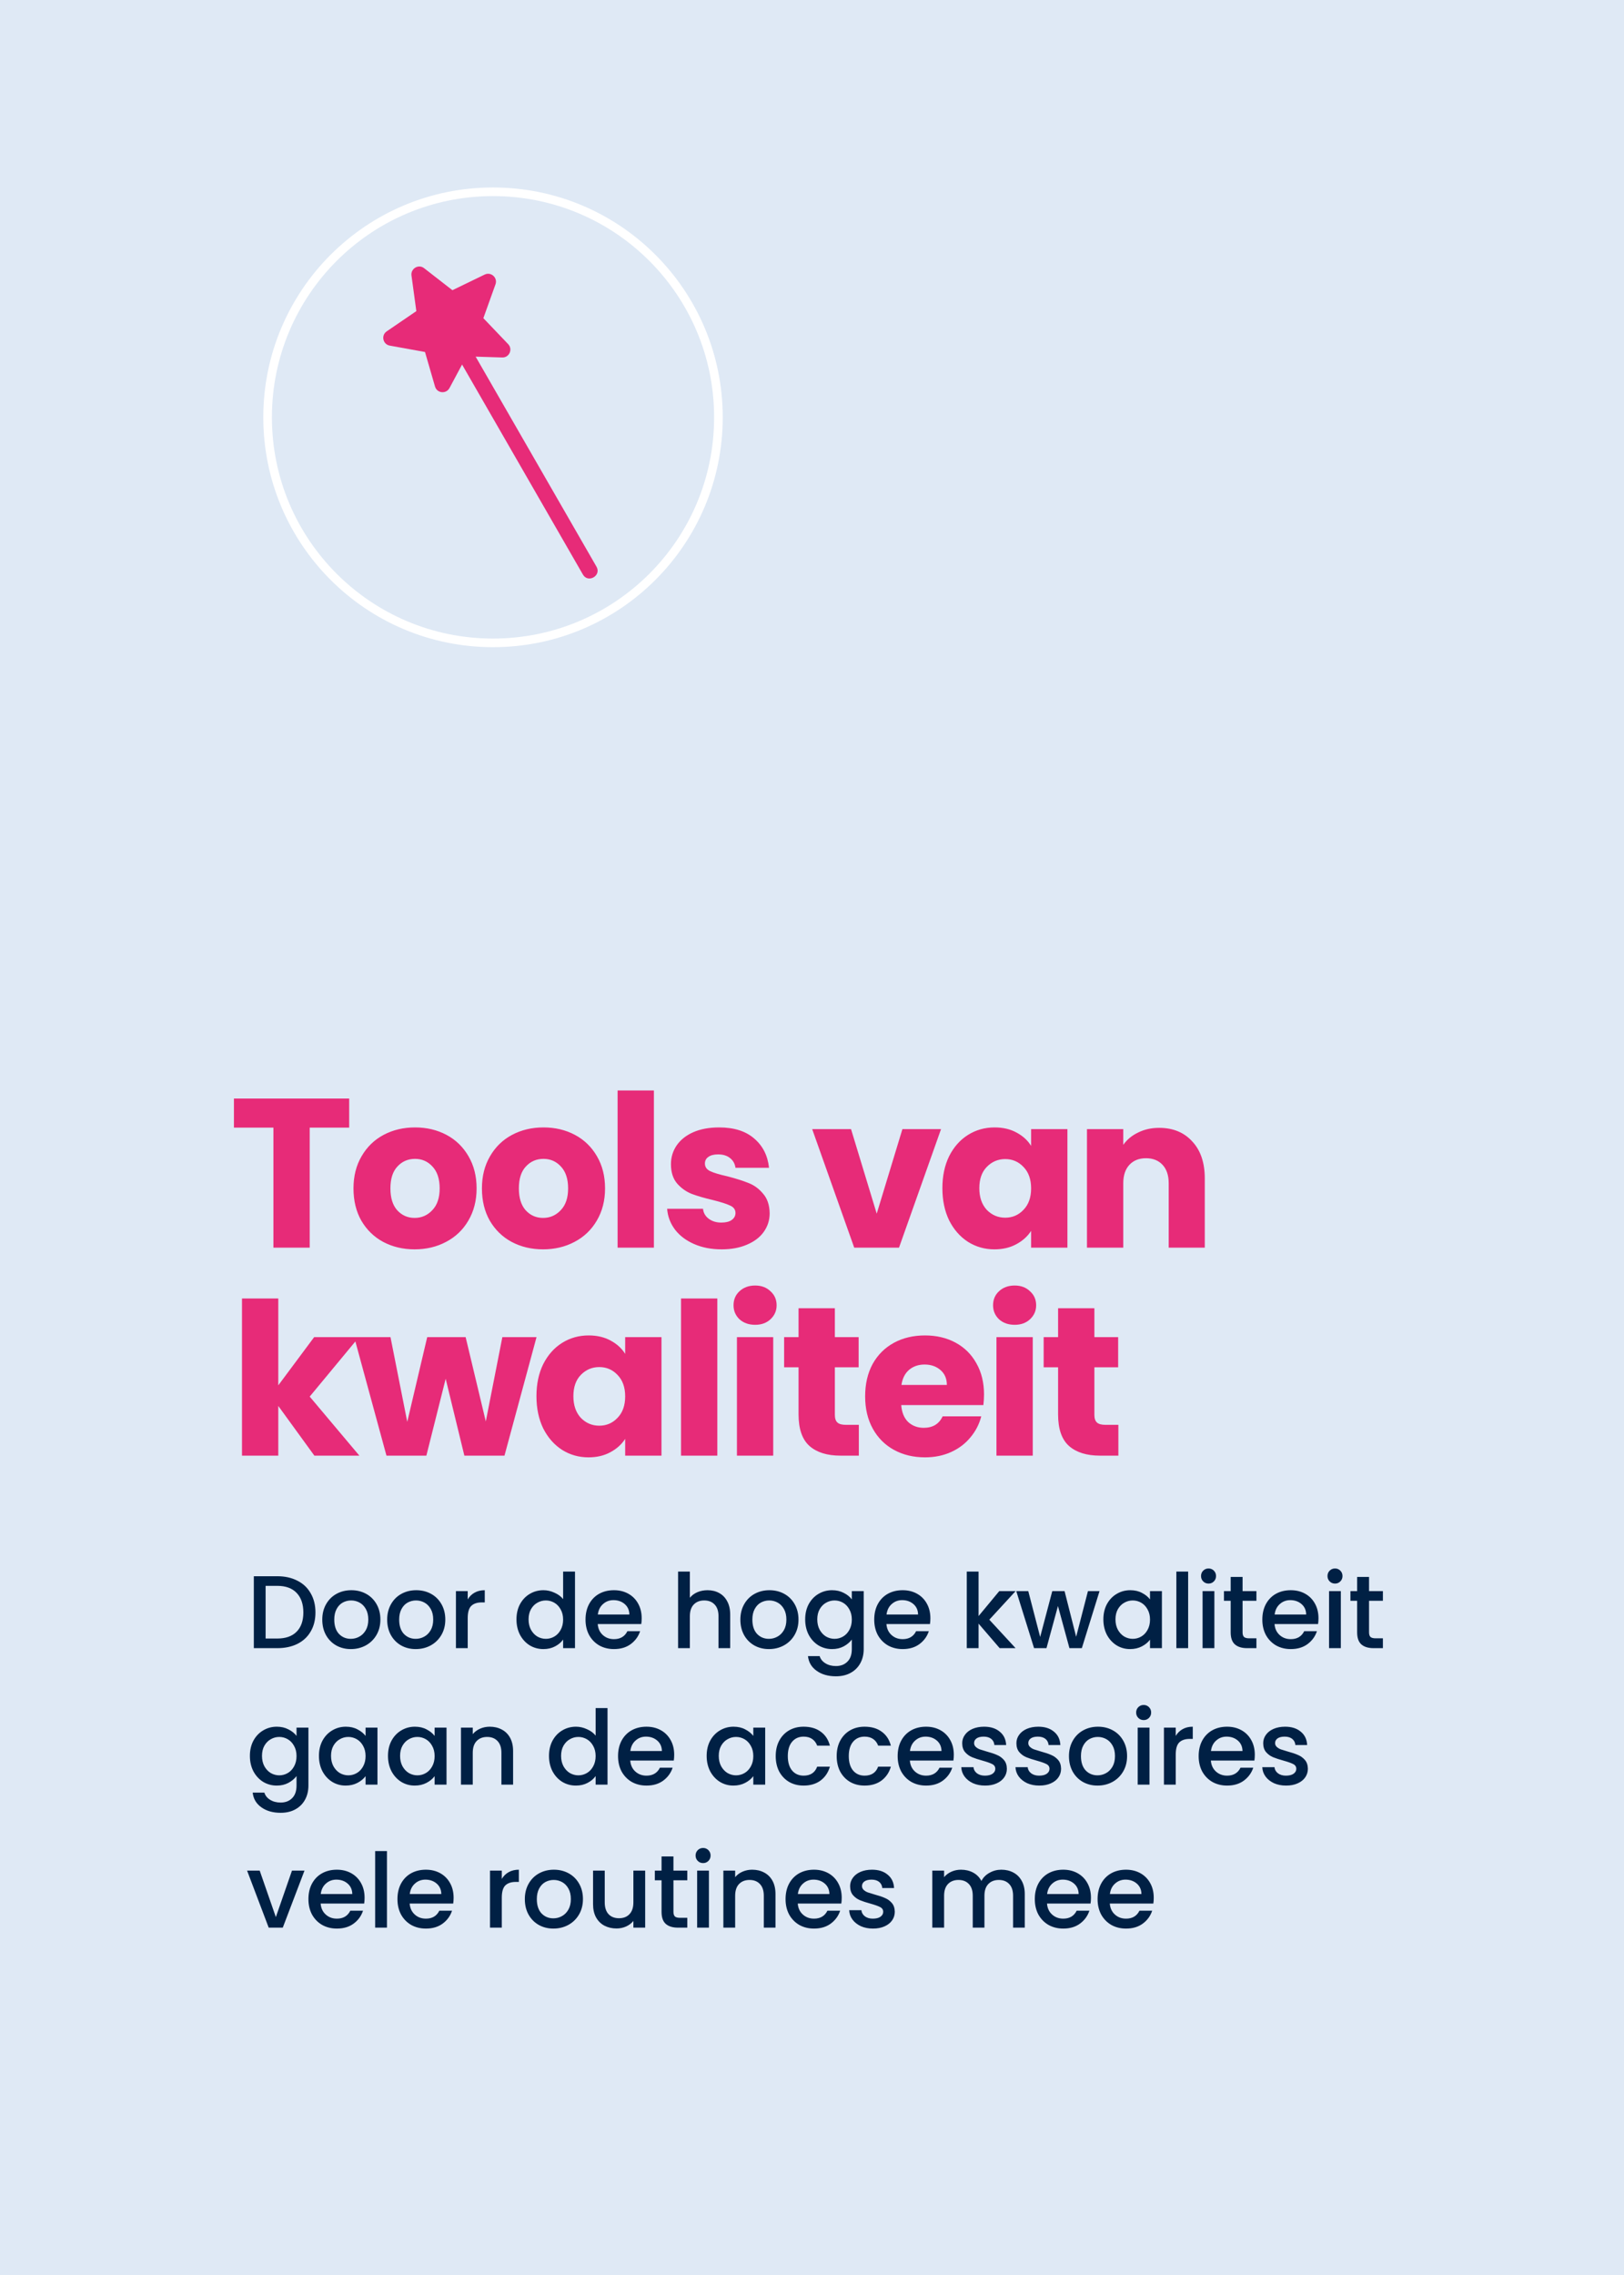
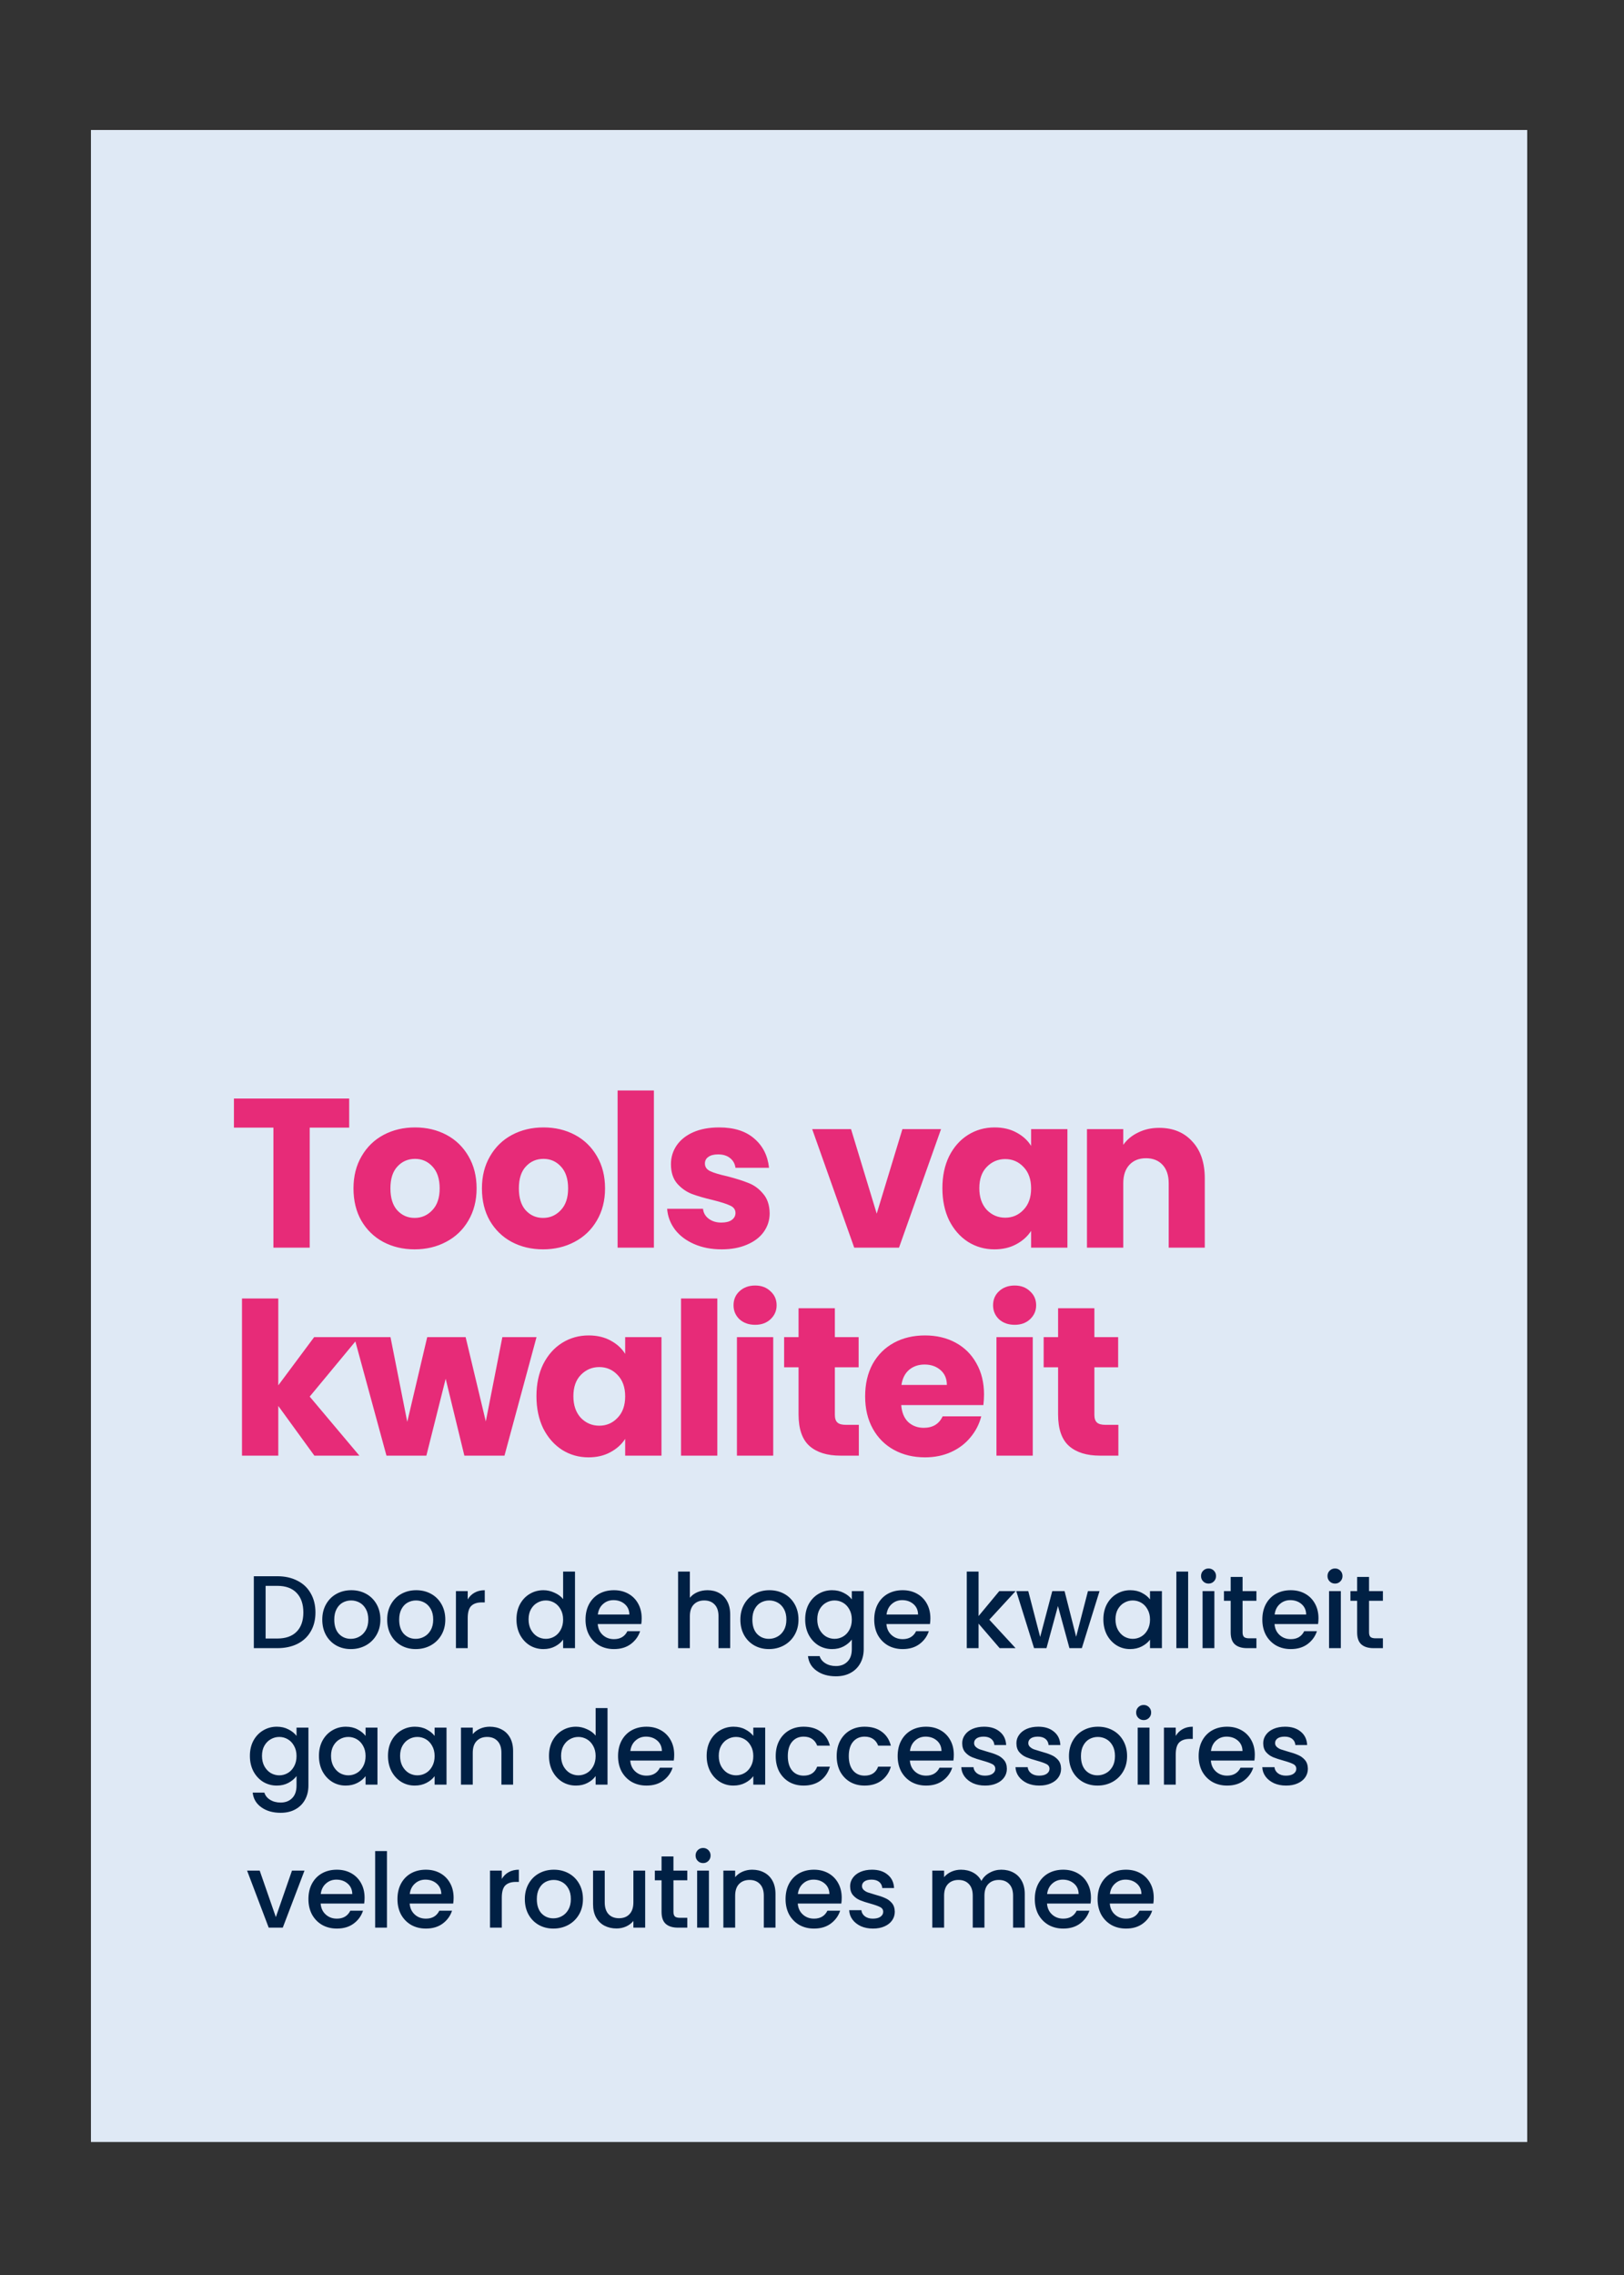
<svg xmlns="http://www.w3.org/2000/svg" width="250" height="350" viewBox="0 0 250 350" fill="none">
  <rect x="0" y="0" width="250" height="350" fill="#333333" stroke="none" />
  <g clip-path="url(#clip0_1364_986)">
-     <path d="M258.51 -8.5H-8.5V358.51H258.51V-8.5Z" fill="#DFE9F5" />
    <g clip-path="url(#clip1_1364_986)">
      <path d="M242.626 12.481H6.482V337.065H242.626V12.481Z" fill="#DFE9F5" />
-       <path d="M75.894 29.506C95.058 29.506 110.594 45.041 110.594 64.205C110.594 83.369 95.058 98.904 75.894 98.904C56.731 98.904 41.195 83.369 41.195 64.205C41.195 45.041 56.731 29.506 75.894 29.506Z" fill="#DFE9F5" stroke="white" stroke-width="1.327" />
      <path d="M53.754 169.006V173.483H47.676V191.945H42.089V173.483H36.011V169.006H53.754ZM63.826 192.207C62.04 192.207 60.428 191.825 58.99 191.063C57.574 190.301 56.452 189.211 55.624 187.795C54.819 186.379 54.416 184.724 54.416 182.829C54.416 180.955 54.829 179.31 55.657 177.894C56.485 176.457 57.618 175.357 59.056 174.594C60.493 173.832 62.105 173.45 63.892 173.45C65.678 173.45 67.29 173.832 68.728 174.594C70.165 175.357 71.298 176.457 72.126 177.894C72.954 179.31 73.368 180.955 73.368 182.829C73.368 184.702 72.943 186.358 72.093 187.795C71.266 189.211 70.122 190.301 68.662 191.063C67.225 191.825 65.613 192.207 63.826 192.207ZM63.826 187.371C64.894 187.371 65.798 186.979 66.538 186.194C67.301 185.41 67.682 184.288 67.682 182.829C67.682 181.369 67.312 180.247 66.571 179.463C65.852 178.679 64.959 178.287 63.892 178.287C62.802 178.287 61.898 178.679 61.179 179.463C60.461 180.225 60.101 181.347 60.101 182.829C60.101 184.288 60.45 185.41 61.147 186.194C61.866 186.979 62.759 187.371 63.826 187.371ZM83.6 192.207C81.814 192.207 80.202 191.825 78.764 191.063C77.348 190.301 76.226 189.211 75.398 187.795C74.592 186.379 74.189 184.724 74.189 182.829C74.189 180.955 74.603 179.31 75.431 177.894C76.259 176.457 77.392 175.357 78.829 174.594C80.267 173.832 81.879 173.45 83.665 173.45C85.452 173.45 87.064 173.832 88.501 174.594C89.939 175.357 91.072 176.457 91.9 177.894C92.728 179.31 93.142 180.955 93.142 182.829C93.142 184.702 92.717 186.358 91.867 187.795C91.039 189.211 89.896 190.301 88.436 191.063C86.998 191.825 85.386 192.207 83.6 192.207ZM83.6 187.371C84.668 187.371 85.572 186.979 86.312 186.194C87.075 185.41 87.456 184.288 87.456 182.829C87.456 181.369 87.086 180.247 86.345 179.463C85.626 178.679 84.733 178.287 83.665 178.287C82.576 178.287 81.672 178.679 80.953 179.463C80.234 180.225 79.875 181.347 79.875 182.829C79.875 184.288 80.224 185.41 80.921 186.194C81.639 186.979 82.533 187.371 83.6 187.371ZM100.662 167.765V191.945H95.074V167.765H100.662ZM111.097 192.207C109.506 192.207 108.09 191.934 106.849 191.39C105.607 190.845 104.627 190.105 103.908 189.168C103.189 188.209 102.786 187.142 102.699 185.966H108.221C108.287 186.597 108.581 187.109 109.103 187.501C109.626 187.893 110.269 188.089 111.031 188.089C111.728 188.089 112.262 187.959 112.632 187.697C113.025 187.414 113.221 187.055 113.221 186.619C113.221 186.096 112.948 185.715 112.404 185.475C111.859 185.214 110.977 184.931 109.757 184.626C108.45 184.321 107.361 184.005 106.489 183.678C105.618 183.33 104.866 182.796 104.235 182.077C103.603 181.336 103.287 180.345 103.287 179.103C103.287 178.058 103.57 177.11 104.137 176.261C104.725 175.389 105.574 174.703 106.685 174.202C107.818 173.701 109.158 173.45 110.705 173.45C112.992 173.45 114.789 174.017 116.096 175.15C117.425 176.282 118.187 177.786 118.384 179.659H113.221C113.134 179.027 112.85 178.526 112.371 178.156C111.914 177.786 111.304 177.6 110.541 177.6C109.888 177.6 109.387 177.731 109.038 177.992C108.69 178.232 108.515 178.57 108.515 179.005C108.515 179.528 108.788 179.92 109.332 180.182C109.899 180.443 110.77 180.705 111.946 180.966C113.297 181.315 114.397 181.663 115.247 182.012C116.096 182.338 116.837 182.883 117.469 183.646C118.122 184.386 118.46 185.388 118.482 186.652C118.482 187.719 118.177 188.678 117.567 189.527C116.978 190.355 116.118 191.009 114.985 191.488C113.874 191.967 112.578 192.207 111.097 192.207ZM134.963 186.717L138.917 173.712H144.864L138.394 191.945H131.499L125.029 173.712H131.009L134.963 186.717ZM145.073 182.796C145.073 180.922 145.421 179.278 146.118 177.862C146.837 176.446 147.807 175.357 149.027 174.594C150.246 173.832 151.608 173.45 153.111 173.45C154.396 173.45 155.518 173.712 156.477 174.235C157.457 174.758 158.209 175.444 158.731 176.293V173.712H164.319V191.945H158.731V189.364C158.187 190.213 157.424 190.9 156.444 191.422C155.486 191.945 154.364 192.207 153.078 192.207C151.597 192.207 150.246 191.825 149.027 191.063C147.807 190.279 146.837 189.179 146.118 187.763C145.421 186.325 145.073 184.669 145.073 182.796ZM158.731 182.829C158.731 181.434 158.339 180.334 157.555 179.528C156.793 178.722 155.856 178.319 154.745 178.319C153.634 178.319 152.686 178.722 151.902 179.528C151.14 180.313 150.758 181.402 150.758 182.796C150.758 184.19 151.14 185.301 151.902 186.129C152.686 186.935 153.634 187.338 154.745 187.338C155.856 187.338 156.793 186.935 157.555 186.129C158.339 185.323 158.731 184.223 158.731 182.829ZM178.44 173.516C180.574 173.516 182.274 174.213 183.537 175.607C184.822 176.98 185.465 178.875 185.465 181.293V191.945H179.91V182.044C179.91 180.824 179.594 179.877 178.962 179.202C178.331 178.526 177.481 178.189 176.414 178.189C175.346 178.189 174.497 178.526 173.865 179.202C173.233 179.877 172.917 180.824 172.917 182.044V191.945H167.33V173.712H172.917V176.13C173.484 175.324 174.246 174.692 175.205 174.235C176.163 173.755 177.241 173.516 178.44 173.516ZM48.395 223.945L42.84 216.299V223.945H37.252V199.765H42.84V213.129L48.362 205.712H55.257L47.676 214.861L55.322 223.945H48.395ZM82.594 205.712L77.66 223.945H71.484L68.608 212.116L65.635 223.945H59.492L54.525 205.712H60.112L62.694 218.75L65.765 205.712H71.68L74.784 218.684L77.333 205.712H82.594ZM82.582 214.796C82.582 212.922 82.93 211.278 83.627 209.862C84.346 208.446 85.316 207.357 86.536 206.594C87.755 205.832 89.117 205.45 90.62 205.45C91.905 205.45 93.027 205.712 93.986 206.235C94.966 206.758 95.718 207.444 96.24 208.293V205.712H101.828V223.945H96.24V221.364C95.696 222.213 94.933 222.9 93.953 223.422C92.995 223.945 91.873 224.207 90.588 224.207C89.106 224.207 87.755 223.825 86.536 223.063C85.316 222.279 84.346 221.179 83.627 219.763C82.93 218.325 82.582 216.669 82.582 214.796ZM96.24 214.829C96.24 213.434 95.848 212.334 95.064 211.528C94.302 210.722 93.365 210.319 92.254 210.319C91.143 210.319 90.195 210.722 89.411 211.528C88.649 212.313 88.267 213.402 88.267 214.796C88.267 216.19 88.649 217.301 89.411 218.129C90.195 218.935 91.143 219.338 92.254 219.338C93.365 219.338 94.302 218.935 95.064 218.129C95.848 217.323 96.24 216.223 96.24 214.829ZM110.426 199.765V223.945H104.839V199.765H110.426ZM116.254 203.817C115.274 203.817 114.468 203.533 113.836 202.967C113.226 202.379 112.921 201.66 112.921 200.81C112.921 199.939 113.226 199.22 113.836 198.654C114.468 198.066 115.274 197.772 116.254 197.772C117.212 197.772 117.997 198.066 118.607 198.654C119.238 199.22 119.554 199.939 119.554 200.81C119.554 201.66 119.238 202.379 118.607 202.967C117.997 203.533 117.212 203.817 116.254 203.817ZM119.031 205.712V223.945H113.444V205.712H119.031ZM132.211 219.207V223.945H129.368C127.342 223.945 125.763 223.455 124.63 222.475C123.498 221.473 122.931 219.85 122.931 217.606V210.352H120.709V205.712H122.931V201.268H128.519V205.712H132.179V210.352H128.519V217.671C128.519 218.216 128.65 218.608 128.911 218.848C129.172 219.087 129.608 219.207 130.218 219.207H132.211ZM151.48 214.535C151.48 215.057 151.447 215.602 151.382 216.168H138.736C138.823 217.301 139.182 218.172 139.814 218.782C140.468 219.371 141.263 219.665 142.199 219.665C143.594 219.665 144.563 219.077 145.108 217.9H151.055C150.75 219.098 150.194 220.177 149.388 221.135C148.604 222.094 147.613 222.845 146.415 223.39C145.217 223.934 143.877 224.207 142.396 224.207C140.609 224.207 139.019 223.825 137.625 223.063C136.231 222.301 135.141 221.211 134.357 219.795C133.573 218.379 133.181 216.724 133.181 214.829C133.181 212.933 133.562 211.278 134.324 209.862C135.109 208.446 136.198 207.357 137.592 206.594C138.986 205.832 140.587 205.45 142.396 205.45C144.16 205.45 145.729 205.821 147.101 206.561C148.473 207.302 149.541 208.359 150.303 209.731C151.087 211.103 151.48 212.705 151.48 214.535ZM145.761 213.064C145.761 212.106 145.434 211.343 144.781 210.777C144.127 210.21 143.31 209.927 142.33 209.927C141.393 209.927 140.598 210.199 139.945 210.744C139.313 211.289 138.921 212.062 138.768 213.064H145.761ZM156.206 203.817C155.225 203.817 154.419 203.533 153.788 202.967C153.178 202.379 152.873 201.66 152.873 200.81C152.873 199.939 153.178 199.22 153.788 198.654C154.419 198.066 155.225 197.772 156.206 197.772C157.164 197.772 157.948 198.066 158.558 198.654C159.19 199.22 159.506 199.939 159.506 200.81C159.506 201.66 159.19 202.379 158.558 202.967C157.948 203.533 157.164 203.817 156.206 203.817ZM158.983 205.712V223.945H153.395V205.712H158.983ZM172.163 219.207V223.945H169.32C167.294 223.945 165.715 223.455 164.582 222.475C163.449 221.473 162.883 219.85 162.883 217.606V210.352H160.661V205.712H162.883V201.268H168.47V205.712H172.13V210.352H168.47V217.671C168.47 218.216 168.601 218.608 168.863 218.848C169.124 219.087 169.56 219.207 170.17 219.207H172.163Z" fill="#E72B78" />
      <path d="M42.687 242.498C43.864 242.498 44.894 242.726 45.775 243.182C46.666 243.628 47.351 244.275 47.828 245.124C48.317 245.963 48.561 246.944 48.561 248.069C48.561 249.194 48.317 250.171 47.828 250.999C47.351 251.826 46.666 252.463 45.775 252.909C44.894 253.344 43.864 253.562 42.687 253.562H39.073V242.498H42.687ZM42.687 252.081C43.981 252.081 44.974 251.731 45.663 251.03C46.353 250.33 46.698 249.343 46.698 248.069C46.698 246.785 46.353 245.782 45.663 245.061C44.974 244.339 43.981 243.978 42.687 243.978H40.888V252.081H42.687ZM54.005 253.705C53.177 253.705 52.429 253.519 51.76 253.148C51.092 252.766 50.566 252.235 50.184 251.556C49.802 250.866 49.611 250.07 49.611 249.168C49.611 248.276 49.807 247.486 50.2 246.796C50.593 246.106 51.129 245.575 51.808 245.204C52.487 244.832 53.246 244.647 54.084 244.647C54.923 244.647 55.682 244.832 56.361 245.204C57.04 245.575 57.576 246.106 57.969 246.796C58.361 247.486 58.558 248.276 58.558 249.168C58.558 250.059 58.356 250.85 57.953 251.54C57.55 252.23 56.998 252.766 56.297 253.148C55.607 253.519 54.843 253.705 54.005 253.705ZM54.005 252.129C54.472 252.129 54.907 252.017 55.31 251.794C55.724 251.572 56.058 251.237 56.313 250.792C56.568 250.346 56.695 249.805 56.695 249.168C56.695 248.531 56.573 247.995 56.329 247.56C56.085 247.114 55.761 246.78 55.358 246.557C54.955 246.334 54.52 246.223 54.053 246.223C53.586 246.223 53.151 246.334 52.747 246.557C52.355 246.78 52.041 247.114 51.808 247.56C51.575 247.995 51.458 248.531 51.458 249.168C51.458 250.112 51.697 250.845 52.174 251.365C52.662 251.874 53.273 252.129 54.005 252.129ZM63.997 253.705C63.169 253.705 62.421 253.519 61.753 253.148C61.084 252.766 60.559 252.235 60.177 251.556C59.794 250.866 59.603 250.07 59.603 249.168C59.603 248.276 59.8 247.486 60.193 246.796C60.585 246.106 61.121 245.575 61.8 245.204C62.48 244.832 63.238 244.647 64.077 244.647C64.915 244.647 65.674 244.832 66.353 245.204C67.032 245.575 67.568 246.106 67.961 246.796C68.354 247.486 68.55 248.276 68.55 249.168C68.55 250.059 68.349 250.85 67.945 251.54C67.542 252.23 66.99 252.766 66.29 253.148C65.6 253.519 64.836 253.705 63.997 253.705ZM63.997 252.129C64.464 252.129 64.899 252.017 65.303 251.794C65.716 251.572 66.051 251.237 66.305 250.792C66.56 250.346 66.688 249.805 66.688 249.168C66.688 248.531 66.566 247.995 66.321 247.56C66.077 247.114 65.754 246.78 65.35 246.557C64.947 246.334 64.512 246.223 64.045 246.223C63.578 246.223 63.143 246.334 62.74 246.557C62.347 246.78 62.034 247.114 61.8 247.56C61.567 247.995 61.45 248.531 61.45 249.168C61.45 250.112 61.689 250.845 62.166 251.365C62.655 251.874 63.265 252.129 63.997 252.129ZM72 246.064C72.265 245.618 72.615 245.273 73.05 245.029C73.496 244.774 74.022 244.647 74.626 244.647V246.525H74.165C73.454 246.525 72.912 246.706 72.541 247.066C72.18 247.427 72 248.053 72 248.945V253.562H70.185V244.79H72V246.064ZM79.507 249.136C79.507 248.255 79.687 247.475 80.048 246.796C80.419 246.117 80.918 245.591 81.544 245.22C82.181 244.838 82.887 244.647 83.661 244.647C84.234 244.647 84.797 244.774 85.349 245.029C85.911 245.273 86.357 245.602 86.686 246.016V241.781H88.517V253.562H86.686V252.24C86.389 252.665 85.975 253.015 85.444 253.291C84.924 253.567 84.325 253.705 83.645 253.705C82.881 253.705 82.181 253.514 81.544 253.132C80.918 252.739 80.419 252.198 80.048 251.508C79.687 250.808 79.507 250.017 79.507 249.136ZM86.686 249.168C86.686 248.563 86.559 248.038 86.304 247.592C86.06 247.146 85.736 246.806 85.333 246.573C84.93 246.34 84.495 246.223 84.028 246.223C83.561 246.223 83.126 246.34 82.722 246.573C82.319 246.796 81.99 247.13 81.735 247.576C81.491 248.011 81.369 248.531 81.369 249.136C81.369 249.741 81.491 250.272 81.735 250.728C81.99 251.184 82.319 251.534 82.722 251.779C83.136 252.012 83.571 252.129 84.028 252.129C84.495 252.129 84.93 252.012 85.333 251.779C85.736 251.545 86.06 251.205 86.304 250.76C86.559 250.303 86.686 249.773 86.686 249.168ZM98.78 248.961C98.78 249.29 98.759 249.587 98.717 249.852H92.015C92.068 250.553 92.328 251.115 92.795 251.54C93.262 251.964 93.835 252.177 94.514 252.177C95.49 252.177 96.18 251.768 96.584 250.951H98.542C98.276 251.757 97.793 252.421 97.093 252.941C96.403 253.45 95.543 253.705 94.514 253.705C93.676 253.705 92.922 253.519 92.254 253.148C91.596 252.766 91.076 252.235 90.694 251.556C90.322 250.866 90.136 250.07 90.136 249.168C90.136 248.266 90.317 247.475 90.677 246.796C91.049 246.106 91.564 245.575 92.222 245.204C92.89 244.832 93.654 244.647 94.514 244.647C95.342 244.647 96.079 244.827 96.727 245.188C97.374 245.549 97.878 246.058 98.239 246.716C98.6 247.364 98.78 248.112 98.78 248.961ZM96.886 248.388C96.875 247.719 96.637 247.183 96.17 246.78C95.703 246.377 95.124 246.175 94.434 246.175C93.808 246.175 93.272 246.377 92.827 246.78C92.381 247.173 92.116 247.709 92.031 248.388H96.886ZM108.92 244.647C109.589 244.647 110.183 244.79 110.703 245.077C111.234 245.363 111.648 245.788 111.945 246.35C112.253 246.913 112.407 247.592 112.407 248.388V253.562H110.608V248.658C110.608 247.873 110.411 247.273 110.019 246.86C109.626 246.435 109.09 246.223 108.411 246.223C107.732 246.223 107.19 246.435 106.787 246.86C106.394 247.273 106.198 247.873 106.198 248.658V253.562H104.383V241.781H106.198V245.809C106.506 245.437 106.893 245.151 107.36 244.949C107.838 244.748 108.358 244.647 108.92 244.647ZM118.367 253.705C117.539 253.705 116.791 253.519 116.122 253.148C115.454 252.766 114.928 252.235 114.546 251.556C114.164 250.866 113.973 250.07 113.973 249.168C113.973 248.276 114.17 247.486 114.562 246.796C114.955 246.106 115.491 245.575 116.17 245.204C116.849 244.832 117.608 244.647 118.446 244.647C119.285 244.647 120.044 244.832 120.723 245.204C121.402 245.575 121.938 246.106 122.331 246.796C122.723 247.486 122.92 248.276 122.92 249.168C122.92 250.059 122.718 250.85 122.315 251.54C121.912 252.23 121.36 252.766 120.659 253.148C119.969 253.519 119.205 253.705 118.367 253.705ZM118.367 252.129C118.834 252.129 119.269 252.017 119.672 251.794C120.086 251.572 120.42 251.237 120.675 250.792C120.93 250.346 121.057 249.805 121.057 249.168C121.057 248.531 120.935 247.995 120.691 247.56C120.447 247.114 120.123 246.78 119.72 246.557C119.317 246.334 118.882 246.223 118.415 246.223C117.948 246.223 117.513 246.334 117.109 246.557C116.717 246.78 116.404 247.114 116.17 247.56C115.937 247.995 115.82 248.531 115.82 249.168C115.82 250.112 116.059 250.845 116.536 251.365C117.024 251.874 117.635 252.129 118.367 252.129ZM128.089 244.647C128.768 244.647 129.368 244.785 129.888 245.061C130.418 245.326 130.832 245.66 131.129 246.064V244.79H132.96V253.705C132.96 254.511 132.79 255.228 132.451 255.854C132.111 256.491 131.617 256.989 130.97 257.35C130.333 257.711 129.569 257.892 128.678 257.892C127.489 257.892 126.502 257.61 125.717 257.048C124.931 256.496 124.486 255.742 124.379 254.787H126.178C126.316 255.244 126.608 255.61 127.054 255.886C127.51 256.172 128.052 256.316 128.678 256.316C129.41 256.316 129.999 256.093 130.445 255.647C130.901 255.201 131.129 254.554 131.129 253.705V252.24C130.821 252.654 130.402 253.004 129.872 253.291C129.352 253.567 128.757 253.705 128.089 253.705C127.325 253.705 126.624 253.514 125.987 253.132C125.361 252.739 124.862 252.198 124.491 251.508C124.13 250.808 123.95 250.017 123.95 249.136C123.95 248.255 124.13 247.475 124.491 246.796C124.862 246.117 125.361 245.591 125.987 245.22C126.624 244.838 127.325 244.647 128.089 244.647ZM131.129 249.168C131.129 248.563 131.002 248.038 130.747 247.592C130.503 247.146 130.179 246.806 129.776 246.573C129.373 246.34 128.938 246.223 128.471 246.223C128.004 246.223 127.569 246.34 127.165 246.573C126.762 246.796 126.433 247.13 126.178 247.576C125.934 248.011 125.812 248.531 125.812 249.136C125.812 249.741 125.934 250.272 126.178 250.728C126.433 251.184 126.762 251.534 127.165 251.779C127.579 252.012 128.014 252.129 128.471 252.129C128.938 252.129 129.373 252.012 129.776 251.779C130.179 251.545 130.503 251.205 130.747 250.76C131.002 250.303 131.129 249.773 131.129 249.168ZM143.224 248.961C143.224 249.29 143.202 249.587 143.16 249.852H136.458C136.511 250.553 136.771 251.115 137.238 251.54C137.705 251.964 138.278 252.177 138.957 252.177C139.934 252.177 140.623 251.768 141.027 250.951H142.985C142.719 251.757 142.237 252.421 141.536 252.941C140.846 253.45 139.987 253.705 138.957 253.705C138.119 253.705 137.365 253.519 136.697 253.148C136.039 252.766 135.519 252.235 135.137 251.556C134.765 250.866 134.579 250.07 134.579 249.168C134.579 248.266 134.76 247.475 135.121 246.796C135.492 246.106 136.007 245.575 136.665 245.204C137.333 244.832 138.098 244.647 138.957 244.647C139.785 244.647 140.523 244.827 141.17 245.188C141.817 245.549 142.322 246.058 142.682 246.716C143.043 247.364 143.224 248.112 143.224 248.961ZM141.329 248.388C141.319 247.719 141.08 247.183 140.613 246.78C140.146 246.377 139.567 246.175 138.878 246.175C138.251 246.175 137.716 246.377 137.27 246.78C136.824 247.173 136.559 247.709 136.474 248.388H141.329ZM152.297 249.184L156.34 253.562H153.889L150.641 249.789V253.562H148.826V241.781H150.641V248.627L153.825 244.79H156.34L152.297 249.184ZM169.262 244.79L166.54 253.562H164.63L162.863 247.082L161.096 253.562H159.185L156.447 244.79H158.294L160.124 251.842L161.987 244.79H163.881L165.664 251.81L167.479 244.79H169.262ZM169.854 249.136C169.854 248.255 170.035 247.475 170.395 246.796C170.767 246.117 171.266 245.591 171.892 245.22C172.529 244.838 173.229 244.647 173.993 244.647C174.683 244.647 175.283 244.785 175.792 245.061C176.312 245.326 176.726 245.66 177.034 246.064V244.79H178.864V253.562H177.034V252.256C176.726 252.67 176.307 253.015 175.776 253.291C175.245 253.567 174.641 253.705 173.961 253.705C173.208 253.705 172.518 253.514 171.892 253.132C171.266 252.739 170.767 252.198 170.395 251.508C170.035 250.808 169.854 250.017 169.854 249.136ZM177.034 249.168C177.034 248.563 176.906 248.038 176.652 247.592C176.408 247.146 176.084 246.806 175.681 246.573C175.277 246.34 174.842 246.223 174.375 246.223C173.908 246.223 173.473 246.34 173.07 246.573C172.667 246.796 172.338 247.13 172.083 247.576C171.839 248.011 171.717 248.531 171.717 249.136C171.717 249.741 171.839 250.272 172.083 250.728C172.338 251.184 172.667 251.534 173.07 251.779C173.484 252.012 173.919 252.129 174.375 252.129C174.842 252.129 175.277 252.012 175.681 251.779C176.084 251.545 176.408 251.205 176.652 250.76C176.906 250.303 177.034 249.773 177.034 249.168ZM182.904 241.781V253.562H181.089V241.781H182.904ZM186.05 243.628C185.721 243.628 185.446 243.517 185.223 243.294C185 243.071 184.888 242.795 184.888 242.466C184.888 242.137 185 241.861 185.223 241.638C185.446 241.415 185.721 241.304 186.05 241.304C186.369 241.304 186.639 241.415 186.862 241.638C187.085 241.861 187.197 242.137 187.197 242.466C187.197 242.795 187.085 243.071 186.862 243.294C186.639 243.517 186.369 243.628 186.05 243.628ZM186.942 244.79V253.562H185.127V244.79H186.942ZM191.283 246.271V251.126C191.283 251.455 191.357 251.694 191.506 251.842C191.665 251.98 191.93 252.049 192.301 252.049H193.416V253.562H191.983C191.166 253.562 190.54 253.37 190.105 252.988C189.67 252.606 189.452 251.986 189.452 251.126V246.271H188.417V244.79H189.452V242.609H191.283V244.79H193.416V246.271H191.283ZM202.968 248.961C202.968 249.29 202.947 249.587 202.905 249.852H196.203C196.256 250.553 196.516 251.115 196.983 251.54C197.45 251.964 198.023 252.177 198.702 252.177C199.679 252.177 200.368 251.768 200.772 250.951H202.73C202.464 251.757 201.981 252.421 201.281 252.941C200.591 253.45 199.732 253.705 198.702 253.705C197.864 253.705 197.11 253.519 196.442 253.148C195.784 252.766 195.264 252.235 194.882 251.556C194.51 250.866 194.324 250.07 194.324 249.168C194.324 248.266 194.505 247.475 194.866 246.796C195.237 246.106 195.752 245.575 196.41 245.204C197.078 244.832 197.842 244.647 198.702 244.647C199.53 244.647 200.268 244.827 200.915 245.188C201.562 245.549 202.066 246.058 202.427 246.716C202.788 247.364 202.968 248.112 202.968 248.961ZM201.074 248.388C201.063 247.719 200.825 247.183 200.358 246.78C199.891 246.377 199.312 246.175 198.623 246.175C197.996 246.175 197.46 246.377 197.015 246.78C196.569 247.173 196.304 247.709 196.219 248.388H201.074ZM205.519 243.628C205.19 243.628 204.914 243.517 204.691 243.294C204.468 243.071 204.356 242.795 204.356 242.466C204.356 242.137 204.468 241.861 204.691 241.638C204.914 241.415 205.19 241.304 205.519 241.304C205.837 241.304 206.108 241.415 206.33 241.638C206.553 241.861 206.665 242.137 206.665 242.466C206.665 242.795 206.553 243.071 206.33 243.294C206.108 243.517 205.837 243.628 205.519 243.628ZM206.41 244.79V253.562H204.595V244.79H206.41ZM210.751 246.271V251.126C210.751 251.455 210.825 251.694 210.974 251.842C211.133 251.98 211.398 252.049 211.77 252.049H212.884V253.562H211.451C210.634 253.562 210.008 253.37 209.573 252.988C209.138 252.606 208.92 251.986 208.92 251.126V246.271H207.885V244.79H208.92V242.609H210.751V244.79H212.884V246.271H210.751ZM42.607 265.647C43.286 265.647 43.886 265.785 44.406 266.061C44.936 266.326 45.35 266.66 45.648 267.064V265.79H47.478V274.705C47.478 275.511 47.308 276.228 46.969 276.854C46.629 277.491 46.136 277.989 45.488 278.35C44.852 278.711 44.087 278.892 43.196 278.892C42.007 278.892 41.02 278.61 40.235 278.048C39.45 277.496 39.004 276.742 38.898 275.787H40.697C40.835 276.244 41.126 276.61 41.572 276.886C42.029 277.172 42.57 277.316 43.196 277.316C43.928 277.316 44.517 277.093 44.963 276.647C45.419 276.201 45.648 275.554 45.648 274.705V273.24C45.34 273.654 44.92 274.004 44.39 274.291C43.87 274.567 43.276 274.705 42.607 274.705C41.843 274.705 41.142 274.514 40.506 274.132C39.879 273.739 39.381 273.198 39.009 272.508C38.648 271.808 38.468 271.017 38.468 270.136C38.468 269.255 38.648 268.475 39.009 267.796C39.381 267.117 39.879 266.591 40.506 266.22C41.142 265.838 41.843 265.647 42.607 265.647ZM45.648 270.168C45.648 269.563 45.52 269.038 45.265 268.592C45.021 268.146 44.698 267.806 44.294 267.573C43.891 267.34 43.456 267.223 42.989 267.223C42.522 267.223 42.087 267.34 41.684 267.573C41.28 267.796 40.951 268.13 40.697 268.576C40.453 269.011 40.331 269.531 40.331 270.136C40.331 270.741 40.453 271.272 40.697 271.728C40.951 272.184 41.28 272.534 41.684 272.779C42.097 273.012 42.533 273.129 42.989 273.129C43.456 273.129 43.891 273.012 44.294 272.779C44.698 272.545 45.021 272.205 45.265 271.76C45.52 271.303 45.648 270.773 45.648 270.168ZM49.098 270.136C49.098 269.255 49.278 268.475 49.639 267.796C50.01 267.117 50.509 266.591 51.135 266.22C51.772 265.838 52.473 265.647 53.237 265.647C53.926 265.647 54.526 265.785 55.036 266.061C55.556 266.326 55.969 266.66 56.277 267.064V265.79H58.108V274.562H56.277V273.256C55.969 273.67 55.55 274.015 55.02 274.291C54.489 274.567 53.884 274.705 53.205 274.705C52.451 274.705 51.761 274.514 51.135 274.132C50.509 273.739 50.01 273.198 49.639 272.508C49.278 271.808 49.098 271.017 49.098 270.136ZM56.277 270.168C56.277 269.563 56.15 269.038 55.895 268.592C55.651 268.146 55.327 267.806 54.924 267.573C54.521 267.34 54.086 267.223 53.619 267.223C53.152 267.223 52.717 267.34 52.313 267.573C51.91 267.796 51.581 268.13 51.326 268.576C51.082 269.011 50.96 269.531 50.96 270.136C50.96 270.741 51.082 271.272 51.326 271.728C51.581 272.184 51.91 272.534 52.313 272.779C52.727 273.012 53.162 273.129 53.619 273.129C54.086 273.129 54.521 273.012 54.924 272.779C55.327 272.545 55.651 272.205 55.895 271.76C56.15 271.303 56.277 270.773 56.277 270.168ZM59.727 270.136C59.727 269.255 59.908 268.475 60.269 267.796C60.64 267.117 61.139 266.591 61.765 266.22C62.402 265.838 63.102 265.647 63.867 265.647C64.556 265.647 65.156 265.785 65.665 266.061C66.185 266.326 66.599 266.66 66.907 267.064V265.79H68.738V274.562H66.907V273.256C66.599 273.67 66.18 274.015 65.65 274.291C65.119 274.567 64.514 274.705 63.835 274.705C63.081 274.705 62.391 274.514 61.765 274.132C61.139 273.739 60.64 273.198 60.269 272.508C59.908 271.808 59.727 271.017 59.727 270.136ZM66.907 270.168C66.907 269.563 66.78 269.038 66.525 268.592C66.281 268.146 65.957 267.806 65.554 267.573C65.151 267.34 64.716 267.223 64.249 267.223C63.782 267.223 63.346 267.34 62.943 267.573C62.54 267.796 62.211 268.13 61.956 268.576C61.712 269.011 61.59 269.531 61.59 270.136C61.59 270.741 61.712 271.272 61.956 271.728C62.211 272.184 62.54 272.534 62.943 272.779C63.357 273.012 63.792 273.129 64.249 273.129C64.716 273.129 65.151 273.012 65.554 272.779C65.957 272.545 66.281 272.205 66.525 271.76C66.78 271.303 66.907 270.773 66.907 270.168ZM75.388 265.647C76.078 265.647 76.693 265.79 77.234 266.077C77.786 266.363 78.216 266.788 78.524 267.35C78.832 267.913 78.986 268.592 78.986 269.388V274.562H77.187V269.658C77.187 268.873 76.99 268.273 76.598 267.86C76.205 267.435 75.669 267.223 74.99 267.223C74.311 267.223 73.769 267.435 73.366 267.86C72.973 268.273 72.777 268.873 72.777 269.658V274.562H70.962V265.79H72.777V266.793C73.074 266.432 73.451 266.151 73.907 265.949C74.374 265.748 74.868 265.647 75.388 265.647ZM84.512 270.136C84.512 269.255 84.693 268.475 85.054 267.796C85.425 267.117 85.924 266.591 86.55 266.22C87.187 265.838 87.892 265.647 88.667 265.647C89.24 265.647 89.803 265.774 90.355 266.029C90.917 266.273 91.363 266.602 91.692 267.016V262.781H93.523V274.562H91.692V273.24C91.395 273.665 90.981 274.015 90.45 274.291C89.93 274.567 89.331 274.705 88.651 274.705C87.887 274.705 87.187 274.514 86.55 274.132C85.924 273.739 85.425 273.198 85.054 272.508C84.693 271.808 84.512 271.017 84.512 270.136ZM91.692 270.168C91.692 269.563 91.564 269.038 91.31 268.592C91.066 268.146 90.742 267.806 90.339 267.573C89.936 267.34 89.5 267.223 89.033 267.223C88.566 267.223 88.131 267.34 87.728 267.573C87.325 267.796 86.996 268.13 86.741 268.576C86.497 269.011 86.375 269.531 86.375 270.136C86.375 270.741 86.497 271.272 86.741 271.728C86.996 272.184 87.325 272.534 87.728 272.779C88.142 273.012 88.577 273.129 89.033 273.129C89.5 273.129 89.936 273.012 90.339 272.779C90.742 272.545 91.066 272.205 91.31 271.76C91.564 271.303 91.692 270.773 91.692 270.168ZM103.786 269.961C103.786 270.29 103.765 270.587 103.723 270.852H97.021C97.074 271.553 97.334 272.115 97.801 272.54C98.268 272.964 98.841 273.177 99.52 273.177C100.496 273.177 101.186 272.768 101.589 271.951H103.547C103.282 272.757 102.799 273.421 102.099 273.941C101.409 274.45 100.549 274.705 99.52 274.705C98.681 274.705 97.928 274.519 97.259 274.148C96.601 273.766 96.081 273.235 95.699 272.556C95.328 271.866 95.142 271.07 95.142 270.168C95.142 269.266 95.323 268.475 95.683 267.796C96.055 267.106 96.57 266.575 97.228 266.204C97.896 265.832 98.66 265.647 99.52 265.647C100.348 265.647 101.085 265.827 101.733 266.188C102.38 266.549 102.884 267.058 103.245 267.716C103.606 268.364 103.786 269.112 103.786 269.961ZM101.892 269.388C101.881 268.719 101.642 268.183 101.176 267.78C100.709 267.377 100.13 267.175 99.44 267.175C98.814 267.175 98.278 267.377 97.832 267.78C97.387 268.173 97.121 268.709 97.037 269.388H101.892ZM108.784 270.136C108.784 269.255 108.965 268.475 109.325 267.796C109.697 267.117 110.196 266.591 110.822 266.22C111.459 265.838 112.159 265.647 112.923 265.647C113.613 265.647 114.213 265.785 114.722 266.061C115.242 266.326 115.656 266.66 115.964 267.064V265.79H117.794V274.562H115.964V273.256C115.656 273.67 115.237 274.015 114.706 274.291C114.175 274.567 113.571 274.705 112.891 274.705C112.138 274.705 111.448 274.514 110.822 274.132C110.196 273.739 109.697 273.198 109.325 272.508C108.965 271.808 108.784 271.017 108.784 270.136ZM115.964 270.168C115.964 269.563 115.836 269.038 115.582 268.592C115.338 268.146 115.014 267.806 114.611 267.573C114.207 267.34 113.772 267.223 113.305 267.223C112.838 267.223 112.403 267.34 112 267.573C111.597 267.796 111.268 268.13 111.013 268.576C110.769 269.011 110.647 269.531 110.647 270.136C110.647 270.741 110.769 271.272 111.013 271.728C111.268 272.184 111.597 272.534 112 272.779C112.414 273.012 112.849 273.129 113.305 273.129C113.772 273.129 114.207 273.012 114.611 272.779C115.014 272.545 115.338 272.205 115.582 271.76C115.836 271.303 115.964 270.773 115.964 270.168ZM119.414 270.168C119.414 269.266 119.594 268.475 119.955 267.796C120.327 267.106 120.836 266.575 121.483 266.204C122.131 265.832 122.874 265.647 123.712 265.647C124.773 265.647 125.649 265.901 126.339 266.411C127.039 266.91 127.512 267.626 127.756 268.56H125.798C125.638 268.125 125.384 267.785 125.033 267.541C124.683 267.297 124.243 267.175 123.712 267.175C122.969 267.175 122.375 267.44 121.929 267.971C121.494 268.491 121.276 269.223 121.276 270.168C121.276 271.112 121.494 271.85 121.929 272.381C122.375 272.911 122.969 273.177 123.712 273.177C124.763 273.177 125.458 272.715 125.798 271.792H127.756C127.501 272.683 127.023 273.394 126.323 273.925C125.622 274.445 124.752 274.705 123.712 274.705C122.874 274.705 122.131 274.519 121.483 274.148C120.836 273.766 120.327 273.235 119.955 272.556C119.594 271.866 119.414 271.07 119.414 270.168ZM128.8 270.168C128.8 269.266 128.98 268.475 129.341 267.796C129.713 267.106 130.222 266.575 130.87 266.204C131.517 265.832 132.26 265.647 133.098 265.647C134.16 265.647 135.035 265.901 135.725 266.411C136.425 266.91 136.898 267.626 137.142 268.56H135.184C135.024 268.125 134.77 267.785 134.42 267.541C134.069 267.297 133.629 267.175 133.098 267.175C132.355 267.175 131.761 267.44 131.315 267.971C130.88 268.491 130.663 269.223 130.663 270.168C130.663 271.112 130.88 271.85 131.315 272.381C131.761 272.911 132.355 273.177 133.098 273.177C134.149 273.177 134.844 272.715 135.184 271.792H137.142C136.887 272.683 136.409 273.394 135.709 273.925C135.009 274.445 134.138 274.705 133.098 274.705C132.26 274.705 131.517 274.519 130.87 274.148C130.222 273.766 129.713 273.235 129.341 272.556C128.98 271.866 128.8 271.07 128.8 270.168ZM146.83 269.961C146.83 270.29 146.809 270.587 146.767 270.852H140.065C140.118 271.553 140.378 272.115 140.845 272.54C141.312 272.964 141.885 273.177 142.564 273.177C143.54 273.177 144.23 272.768 144.633 271.951H146.591C146.326 272.757 145.843 273.421 145.143 273.941C144.453 274.45 143.593 274.705 142.564 274.705C141.726 274.705 140.972 274.519 140.303 274.148C139.645 273.766 139.125 273.235 138.743 272.556C138.372 271.866 138.186 271.07 138.186 270.168C138.186 269.266 138.367 268.475 138.727 267.796C139.099 267.106 139.614 266.575 140.272 266.204C140.94 265.832 141.704 265.647 142.564 265.647C143.392 265.647 144.129 265.827 144.777 266.188C145.424 266.549 145.928 267.058 146.289 267.716C146.65 268.364 146.83 269.112 146.83 269.961ZM144.936 269.388C144.925 268.719 144.686 268.183 144.22 267.78C143.753 267.377 143.174 267.175 142.484 267.175C141.858 267.175 141.322 267.377 140.877 267.78C140.431 268.173 140.165 268.709 140.081 269.388H144.936ZM151.641 274.705C150.951 274.705 150.33 274.583 149.778 274.339C149.237 274.084 148.807 273.744 148.489 273.32C148.17 272.885 148.001 272.402 147.979 271.871H149.858C149.89 272.243 150.065 272.556 150.383 272.81C150.712 273.055 151.121 273.177 151.609 273.177C152.118 273.177 152.511 273.081 152.787 272.89C153.074 272.688 153.217 272.434 153.217 272.126C153.217 271.797 153.058 271.553 152.739 271.394C152.432 271.234 151.938 271.059 151.259 270.868C150.601 270.688 150.065 270.513 149.651 270.343C149.237 270.173 148.876 269.913 148.568 269.563C148.271 269.213 148.123 268.751 148.123 268.178C148.123 267.711 148.261 267.286 148.537 266.904C148.813 266.512 149.205 266.204 149.715 265.981C150.235 265.758 150.829 265.647 151.498 265.647C152.495 265.647 153.296 265.901 153.901 266.411C154.517 266.91 154.846 267.594 154.888 268.464H153.074C153.042 268.072 152.883 267.759 152.596 267.525C152.309 267.292 151.922 267.175 151.434 267.175C150.956 267.175 150.59 267.265 150.335 267.446C150.081 267.626 149.953 267.865 149.953 268.162C149.953 268.395 150.038 268.592 150.208 268.751C150.378 268.91 150.585 269.038 150.829 269.133C151.073 269.218 151.434 269.329 151.911 269.467C152.548 269.637 153.068 269.812 153.472 269.993C153.885 270.163 154.241 270.417 154.538 270.757C154.835 271.096 154.989 271.547 155 272.11C155 272.609 154.862 273.055 154.586 273.447C154.31 273.84 153.917 274.148 153.408 274.37C152.909 274.593 152.32 274.705 151.641 274.705ZM159.985 274.705C159.296 274.705 158.675 274.583 158.123 274.339C157.582 274.084 157.152 273.744 156.833 273.32C156.515 272.885 156.345 272.402 156.324 271.871H158.202C158.234 272.243 158.409 272.556 158.728 272.81C159.057 273.055 159.465 273.177 159.954 273.177C160.463 273.177 160.856 273.081 161.132 272.89C161.418 272.688 161.561 272.434 161.561 272.126C161.561 271.797 161.402 271.553 161.084 271.394C160.776 271.234 160.283 271.059 159.603 270.868C158.945 270.688 158.409 270.513 157.995 270.343C157.582 270.173 157.221 269.913 156.913 269.563C156.616 269.213 156.467 268.751 156.467 268.178C156.467 267.711 156.605 267.286 156.881 266.904C157.157 266.512 157.55 266.204 158.059 265.981C158.579 265.758 159.174 265.647 159.842 265.647C160.84 265.647 161.641 265.901 162.246 266.411C162.861 266.91 163.19 267.594 163.233 268.464H161.418C161.386 268.072 161.227 267.759 160.941 267.525C160.654 267.292 160.267 267.175 159.778 267.175C159.301 267.175 158.935 267.265 158.68 267.446C158.425 267.626 158.298 267.865 158.298 268.162C158.298 268.395 158.383 268.592 158.553 268.751C158.722 268.91 158.929 269.038 159.174 269.133C159.418 269.218 159.778 269.329 160.256 269.467C160.893 269.637 161.413 269.812 161.816 269.993C162.23 270.163 162.586 270.417 162.883 270.757C163.18 271.096 163.334 271.547 163.344 272.11C163.344 272.609 163.206 273.055 162.93 273.447C162.655 273.84 162.262 274.148 161.752 274.37C161.254 274.593 160.665 274.705 159.985 274.705ZM168.951 274.705C168.123 274.705 167.375 274.519 166.706 274.148C166.038 273.766 165.512 273.235 165.13 272.556C164.748 271.866 164.557 271.07 164.557 270.168C164.557 269.276 164.753 268.486 165.146 267.796C165.539 267.106 166.075 266.575 166.754 266.204C167.433 265.832 168.192 265.647 169.03 265.647C169.869 265.647 170.628 265.832 171.307 266.204C171.986 266.575 172.522 267.106 172.915 267.796C173.307 268.486 173.504 269.276 173.504 270.168C173.504 271.059 173.302 271.85 172.899 272.54C172.495 273.23 171.944 273.766 171.243 274.148C170.553 274.519 169.789 274.705 168.951 274.705ZM168.951 273.129C169.418 273.129 169.853 273.017 170.256 272.794C170.67 272.572 171.004 272.237 171.259 271.792C171.514 271.346 171.641 270.805 171.641 270.168C171.641 269.531 171.519 268.995 171.275 268.56C171.031 268.114 170.707 267.78 170.304 267.557C169.901 267.334 169.465 267.223 168.999 267.223C168.532 267.223 168.096 267.334 167.693 267.557C167.3 267.78 166.987 268.114 166.754 268.56C166.52 268.995 166.404 269.531 166.404 270.168C166.404 271.112 166.642 271.845 167.12 272.365C167.608 272.874 168.218 273.129 168.951 273.129ZM176.062 264.628C175.733 264.628 175.457 264.517 175.234 264.294C175.011 264.071 174.9 263.795 174.9 263.466C174.9 263.137 175.011 262.861 175.234 262.638C175.457 262.415 175.733 262.304 176.062 262.304C176.38 262.304 176.651 262.415 176.874 262.638C177.097 262.861 177.208 263.137 177.208 263.466C177.208 263.795 177.097 264.071 176.874 264.294C176.651 264.517 176.38 264.628 176.062 264.628ZM176.953 265.79V274.562H175.138V265.79H176.953ZM180.992 267.064C181.257 266.618 181.607 266.273 182.042 266.029C182.488 265.774 183.013 265.647 183.618 265.647V267.525H183.157C182.445 267.525 181.904 267.706 181.533 268.066C181.172 268.427 180.992 269.053 180.992 269.945V274.562H179.177V265.79H180.992V267.064ZM193.166 269.961C193.166 270.29 193.145 270.587 193.103 270.852H186.401C186.454 271.553 186.714 272.115 187.181 272.54C187.648 272.964 188.221 273.177 188.9 273.177C189.876 273.177 190.566 272.768 190.969 271.951H192.928C192.662 272.757 192.179 273.421 191.479 273.941C190.789 274.45 189.929 274.705 188.9 274.705C188.062 274.705 187.308 274.519 186.639 274.148C185.981 273.766 185.461 273.235 185.079 272.556C184.708 271.866 184.522 271.07 184.522 270.168C184.522 269.266 184.703 268.475 185.063 267.796C185.435 267.106 185.95 266.575 186.608 266.204C187.276 265.832 188.04 265.647 188.9 265.647C189.728 265.647 190.465 265.827 191.113 266.188C191.76 266.549 192.264 267.058 192.625 267.716C192.986 268.364 193.166 269.112 193.166 269.961ZM191.272 269.388C191.261 268.719 191.023 268.183 190.556 267.78C190.089 267.377 189.51 267.175 188.82 267.175C188.194 267.175 187.658 267.377 187.213 267.78C186.767 268.173 186.502 268.709 186.417 269.388H191.272ZM197.977 274.705C197.287 274.705 196.666 274.583 196.114 274.339C195.573 274.084 195.143 273.744 194.825 273.32C194.507 272.885 194.337 272.402 194.316 271.871H196.194C196.226 272.243 196.401 272.556 196.719 272.81C197.048 273.055 197.457 273.177 197.945 273.177C198.455 273.177 198.847 273.081 199.123 272.89C199.41 272.688 199.553 272.434 199.553 272.126C199.553 271.797 199.394 271.553 199.075 271.394C198.768 271.234 198.274 271.059 197.595 270.868C196.937 270.688 196.401 270.513 195.987 270.343C195.573 270.173 195.212 269.913 194.905 269.563C194.607 269.213 194.459 268.751 194.459 268.178C194.459 267.711 194.597 267.286 194.873 266.904C195.149 266.512 195.541 266.204 196.051 265.981C196.571 265.758 197.165 265.647 197.834 265.647C198.831 265.647 199.633 265.901 200.237 266.411C200.853 266.91 201.182 267.594 201.224 268.464H199.41C199.378 268.072 199.219 267.759 198.932 267.525C198.646 267.292 198.258 267.175 197.77 267.175C197.292 267.175 196.926 267.265 196.672 267.446C196.417 267.626 196.289 267.865 196.289 268.162C196.289 268.395 196.374 268.592 196.544 268.751C196.714 268.91 196.921 269.038 197.165 269.133C197.409 269.218 197.77 269.329 198.248 269.467C198.884 269.637 199.404 269.812 199.808 269.993C200.222 270.163 200.577 270.417 200.874 270.757C201.171 271.096 201.325 271.547 201.336 272.11C201.336 272.609 201.198 273.055 200.922 273.447C200.646 273.84 200.253 274.148 199.744 274.37C199.245 274.593 198.656 274.705 197.977 274.705ZM42.464 294.938L44.947 287.79H46.873L43.53 296.562H41.365L38.038 287.79H39.98L42.464 294.938ZM56.125 291.961C56.125 292.29 56.104 292.587 56.061 292.852H49.359C49.412 293.553 49.672 294.115 50.139 294.54C50.606 294.964 51.179 295.177 51.859 295.177C52.835 295.177 53.525 294.768 53.928 293.951H55.886C55.621 294.757 55.138 295.421 54.438 295.941C53.748 296.45 52.888 296.705 51.859 296.705C51.02 296.705 50.267 296.519 49.598 296.148C48.94 295.766 48.42 295.235 48.038 294.556C47.667 293.866 47.481 293.07 47.481 292.168C47.481 291.266 47.661 290.475 48.022 289.796C48.394 289.106 48.908 288.575 49.566 288.204C50.235 287.832 50.999 287.647 51.859 287.647C52.687 287.647 53.424 287.827 54.072 288.188C54.719 288.549 55.223 289.058 55.584 289.716C55.945 290.364 56.125 291.112 56.125 291.961ZM54.231 291.388C54.22 290.719 53.981 290.183 53.514 289.78C53.047 289.377 52.469 289.175 51.779 289.175C51.153 289.175 50.617 289.377 50.171 289.78C49.725 290.173 49.46 290.709 49.375 291.388H54.231ZM59.567 284.781V296.562H57.752V284.781H59.567ZM69.829 291.961C69.829 292.29 69.808 292.587 69.766 292.852H63.064C63.117 293.553 63.377 294.115 63.844 294.54C64.311 294.964 64.884 295.177 65.563 295.177C66.539 295.177 67.229 294.768 67.632 293.951H69.59C69.325 294.757 68.842 295.421 68.142 295.941C67.452 296.45 66.592 296.705 65.563 296.705C64.725 296.705 63.971 296.519 63.302 296.148C62.644 295.766 62.124 295.235 61.742 294.556C61.371 293.866 61.185 293.07 61.185 292.168C61.185 291.266 61.365 290.475 61.726 289.796C62.098 289.106 62.612 288.575 63.27 288.204C63.939 287.832 64.703 287.647 65.563 287.647C66.391 287.647 67.128 287.827 67.776 288.188C68.423 288.549 68.927 289.058 69.288 289.716C69.649 290.364 69.829 291.112 69.829 291.961ZM67.935 291.388C67.924 290.719 67.686 290.183 67.219 289.78C66.751 289.377 66.173 289.175 65.483 289.175C64.857 289.175 64.321 289.377 63.876 289.78C63.43 290.173 63.164 290.709 63.08 291.388H67.935ZM77.247 289.064C77.512 288.618 77.862 288.273 78.297 288.029C78.743 287.774 79.269 287.647 79.874 287.647V289.525H79.412C78.701 289.525 78.159 289.706 77.788 290.066C77.427 290.427 77.247 291.053 77.247 291.945V296.562H75.432V287.79H77.247V289.064ZM85.187 296.705C84.359 296.705 83.611 296.519 82.943 296.148C82.274 295.766 81.749 295.235 81.367 294.556C80.984 293.866 80.793 293.07 80.793 292.168C80.793 291.276 80.99 290.486 81.382 289.796C81.775 289.106 82.311 288.575 82.99 288.204C83.669 287.832 84.428 287.647 85.267 287.647C86.105 287.647 86.864 287.832 87.543 288.204C88.222 288.575 88.758 289.106 89.151 289.796C89.544 290.486 89.74 291.276 89.74 292.168C89.74 293.059 89.538 293.85 89.135 294.54C88.732 295.23 88.18 295.766 87.48 296.148C86.79 296.519 86.026 296.705 85.187 296.705ZM85.187 295.129C85.654 295.129 86.089 295.017 86.493 294.794C86.906 294.572 87.241 294.237 87.495 293.792C87.75 293.346 87.877 292.805 87.877 292.168C87.877 291.531 87.755 290.995 87.511 290.56C87.267 290.114 86.944 289.78 86.54 289.557C86.137 289.334 85.702 289.223 85.235 289.223C84.768 289.223 84.333 289.334 83.93 289.557C83.537 289.78 83.224 290.114 82.99 290.56C82.757 290.995 82.64 291.531 82.64 292.168C82.64 293.112 82.879 293.845 83.356 294.365C83.845 294.874 84.455 295.129 85.187 295.129ZM99.319 287.79V296.562H97.504V295.527C97.217 295.888 96.841 296.174 96.374 296.386C95.917 296.588 95.429 296.689 94.909 296.689C94.219 296.689 93.598 296.546 93.046 296.259C92.505 295.973 92.075 295.548 91.757 294.986C91.449 294.423 91.295 293.744 91.295 292.948V287.79H93.094V292.677C93.094 293.463 93.29 294.068 93.683 294.492C94.076 294.906 94.612 295.113 95.291 295.113C95.97 295.113 96.506 294.906 96.899 294.492C97.302 294.068 97.504 293.463 97.504 292.677V287.79H99.319ZM103.671 289.271V294.126C103.671 294.455 103.745 294.694 103.894 294.842C104.053 294.98 104.318 295.049 104.69 295.049H105.804V296.562H104.372C103.554 296.562 102.928 296.37 102.493 295.988C102.058 295.606 101.84 294.986 101.84 294.126V289.271H100.806V287.79H101.84V285.609H103.671V287.79H105.804V289.271H103.671ZM108.241 286.628C107.912 286.628 107.636 286.517 107.413 286.294C107.19 286.071 107.079 285.795 107.079 285.466C107.079 285.137 107.19 284.861 107.413 284.638C107.636 284.415 107.912 284.304 108.241 284.304C108.559 284.304 108.83 284.415 109.053 284.638C109.276 284.861 109.387 285.137 109.387 285.466C109.387 285.795 109.276 286.071 109.053 286.294C108.83 286.517 108.559 286.628 108.241 286.628ZM109.133 287.79V296.562H107.318V287.79H109.133ZM115.782 287.647C116.471 287.647 117.087 287.79 117.628 288.077C118.18 288.363 118.61 288.788 118.918 289.35C119.225 289.913 119.379 290.592 119.379 291.388V296.562H117.58V291.658C117.58 290.873 117.384 290.273 116.991 289.86C116.599 289.435 116.063 289.223 115.384 289.223C114.704 289.223 114.163 289.435 113.76 289.86C113.367 290.273 113.171 290.873 113.171 291.658V296.562H111.356V287.79H113.171V288.793C113.468 288.432 113.845 288.151 114.301 287.949C114.768 287.748 115.261 287.647 115.782 287.647ZM129.574 291.961C129.574 292.29 129.553 292.587 129.51 292.852H122.808C122.862 293.553 123.122 294.115 123.588 294.54C124.055 294.964 124.629 295.177 125.308 295.177C126.284 295.177 126.974 294.768 127.377 293.951H129.335C129.07 294.757 128.587 295.421 127.887 295.941C127.197 296.45 126.337 296.705 125.308 296.705C124.469 296.705 123.716 296.519 123.047 296.148C122.389 295.766 121.869 295.235 121.487 294.556C121.116 293.866 120.93 293.07 120.93 292.168C120.93 291.266 121.11 290.475 121.471 289.796C121.843 289.106 122.357 288.575 123.015 288.204C123.684 287.832 124.448 287.647 125.308 287.647C126.136 287.647 126.873 287.827 127.521 288.188C128.168 288.549 128.672 289.058 129.033 289.716C129.394 290.364 129.574 291.112 129.574 291.961ZM127.68 291.388C127.669 290.719 127.43 290.183 126.963 289.78C126.496 289.377 125.918 289.175 125.228 289.175C124.602 289.175 124.066 289.377 123.62 289.78C123.175 290.173 122.909 290.709 122.824 291.388H127.68ZM134.385 296.705C133.695 296.705 133.074 296.583 132.522 296.339C131.981 296.084 131.551 295.744 131.233 295.32C130.914 294.885 130.745 294.402 130.723 293.871H132.602C132.634 294.243 132.809 294.556 133.127 294.81C133.456 295.055 133.865 295.177 134.353 295.177C134.862 295.177 135.255 295.081 135.531 294.89C135.817 294.688 135.961 294.434 135.961 294.126C135.961 293.797 135.802 293.553 135.483 293.394C135.175 293.234 134.682 293.059 134.003 292.868C133.345 292.688 132.809 292.513 132.395 292.343C131.981 292.173 131.62 291.913 131.312 291.563C131.015 291.213 130.867 290.751 130.867 290.178C130.867 289.711 131.005 289.286 131.28 288.904C131.556 288.512 131.949 288.204 132.458 287.981C132.979 287.758 133.573 287.647 134.241 287.647C135.239 287.647 136.04 287.901 136.645 288.411C137.261 288.91 137.59 289.594 137.632 290.464H135.817C135.786 290.072 135.626 289.759 135.34 289.525C135.053 289.292 134.666 289.175 134.178 289.175C133.7 289.175 133.334 289.265 133.079 289.446C132.825 289.626 132.697 289.865 132.697 290.162C132.697 290.395 132.782 290.592 132.952 290.751C133.122 290.91 133.329 291.038 133.573 291.133C133.817 291.218 134.178 291.329 134.655 291.467C135.292 291.637 135.812 291.812 136.215 291.993C136.629 292.163 136.985 292.417 137.282 292.757C137.579 293.096 137.733 293.547 137.744 294.11C137.744 294.609 137.606 295.055 137.33 295.447C137.054 295.84 136.661 296.148 136.152 296.37C135.653 296.593 135.064 296.705 134.385 296.705ZM154.14 287.647C154.829 287.647 155.445 287.79 155.986 288.077C156.538 288.363 156.968 288.788 157.276 289.35C157.594 289.913 157.753 290.592 157.753 291.388V296.562H155.954V291.658C155.954 290.873 155.758 290.273 155.365 289.86C154.973 289.435 154.437 289.223 153.758 289.223C153.078 289.223 152.537 289.435 152.134 289.86C151.741 290.273 151.545 290.873 151.545 291.658V296.562H149.746V291.658C149.746 290.873 149.55 290.273 149.157 289.86C148.764 289.435 148.228 289.223 147.549 289.223C146.87 289.223 146.329 289.435 145.925 289.86C145.533 290.273 145.336 290.873 145.336 291.658V296.562H143.521V287.79H145.336V288.793C145.633 288.432 146.01 288.151 146.467 287.949C146.923 287.748 147.411 287.647 147.931 287.647C148.632 287.647 149.258 287.795 149.81 288.093C150.361 288.39 150.786 288.819 151.083 289.382C151.348 288.851 151.762 288.432 152.325 288.124C152.887 287.806 153.492 287.647 154.14 287.647ZM167.943 291.961C167.943 292.29 167.921 292.587 167.879 292.852H161.177C161.23 293.553 161.49 294.115 161.957 294.54C162.424 294.964 162.997 295.177 163.676 295.177C164.653 295.177 165.342 294.768 165.746 293.951H167.704C167.438 294.757 166.956 295.421 166.255 295.941C165.565 296.45 164.706 296.705 163.676 296.705C162.838 296.705 162.084 296.519 161.416 296.148C160.758 295.766 160.238 295.235 159.856 294.556C159.484 293.866 159.298 293.07 159.298 292.168C159.298 291.266 159.479 290.475 159.84 289.796C160.211 289.106 160.726 288.575 161.384 288.204C162.052 287.832 162.817 287.647 163.676 287.647C164.504 287.647 165.242 287.827 165.889 288.188C166.536 288.549 167.04 289.058 167.401 289.716C167.762 290.364 167.943 291.112 167.943 291.961ZM166.048 291.388C166.038 290.719 165.799 290.183 165.332 289.78C164.865 289.377 164.286 289.175 163.597 289.175C162.97 289.175 162.434 289.377 161.989 289.78C161.543 290.173 161.278 290.709 161.193 291.388H166.048ZM177.608 291.961C177.608 292.29 177.587 292.587 177.545 292.852H170.843C170.896 293.553 171.156 294.115 171.623 294.54C172.09 294.964 172.663 295.177 173.342 295.177C174.318 295.177 175.008 294.768 175.412 293.951H177.37C177.104 294.757 176.621 295.421 175.921 295.941C175.231 296.45 174.372 296.705 173.342 296.705C172.504 296.705 171.75 296.519 171.082 296.148C170.424 295.766 169.904 295.235 169.521 294.556C169.15 293.866 168.964 293.07 168.964 292.168C168.964 291.266 169.145 290.475 169.506 289.796C169.877 289.106 170.392 288.575 171.05 288.204C171.718 287.832 172.482 287.647 173.342 287.647C174.17 287.647 174.907 287.827 175.555 288.188C176.202 288.549 176.706 289.058 177.067 289.716C177.428 290.364 177.608 291.112 177.608 291.961ZM175.714 291.388C175.703 290.719 175.465 290.183 174.998 289.78C174.531 289.377 173.952 289.175 173.262 289.175C172.636 289.175 172.1 289.377 171.655 289.78C171.209 290.173 170.944 290.709 170.859 291.388H175.714Z" fill="#002044" />
-       <path fill-rule="evenodd" clip-rule="evenodd" d="M63.343 42.376L64.091 47.865L59.529 50.978C58.631 51.589 58.936 52.98 59.993 53.17V53.171L65.425 54.153L66.967 59.468C67.269 60.511 68.682 60.652 69.19 59.704L69.192 59.706L71.132 56.082L89.732 88.389C90.525 89.772 92.616 88.562 91.824 87.184L73.22 54.869L77.324 54.997C78.402 55.028 78.972 53.723 78.228 52.947L78.228 52.946L74.409 48.949L76.277 43.739C76.642 42.719 75.583 41.773 74.617 42.241L74.616 42.239L69.644 44.646L65.279 41.254C64.414 40.584 63.205 41.337 63.343 42.376Z" fill="#E72B78" />
    </g>
  </g>
  <defs>
    <clipPath id="clip0_1364_986">
      <rect width="250" height="350" fill="white" />
    </clipPath>
    <clipPath id="clip1_1364_986">
      <rect width="221.1" height="309.54" fill="white" transform="translate(14 20)" />
    </clipPath>
  </defs>
</svg>